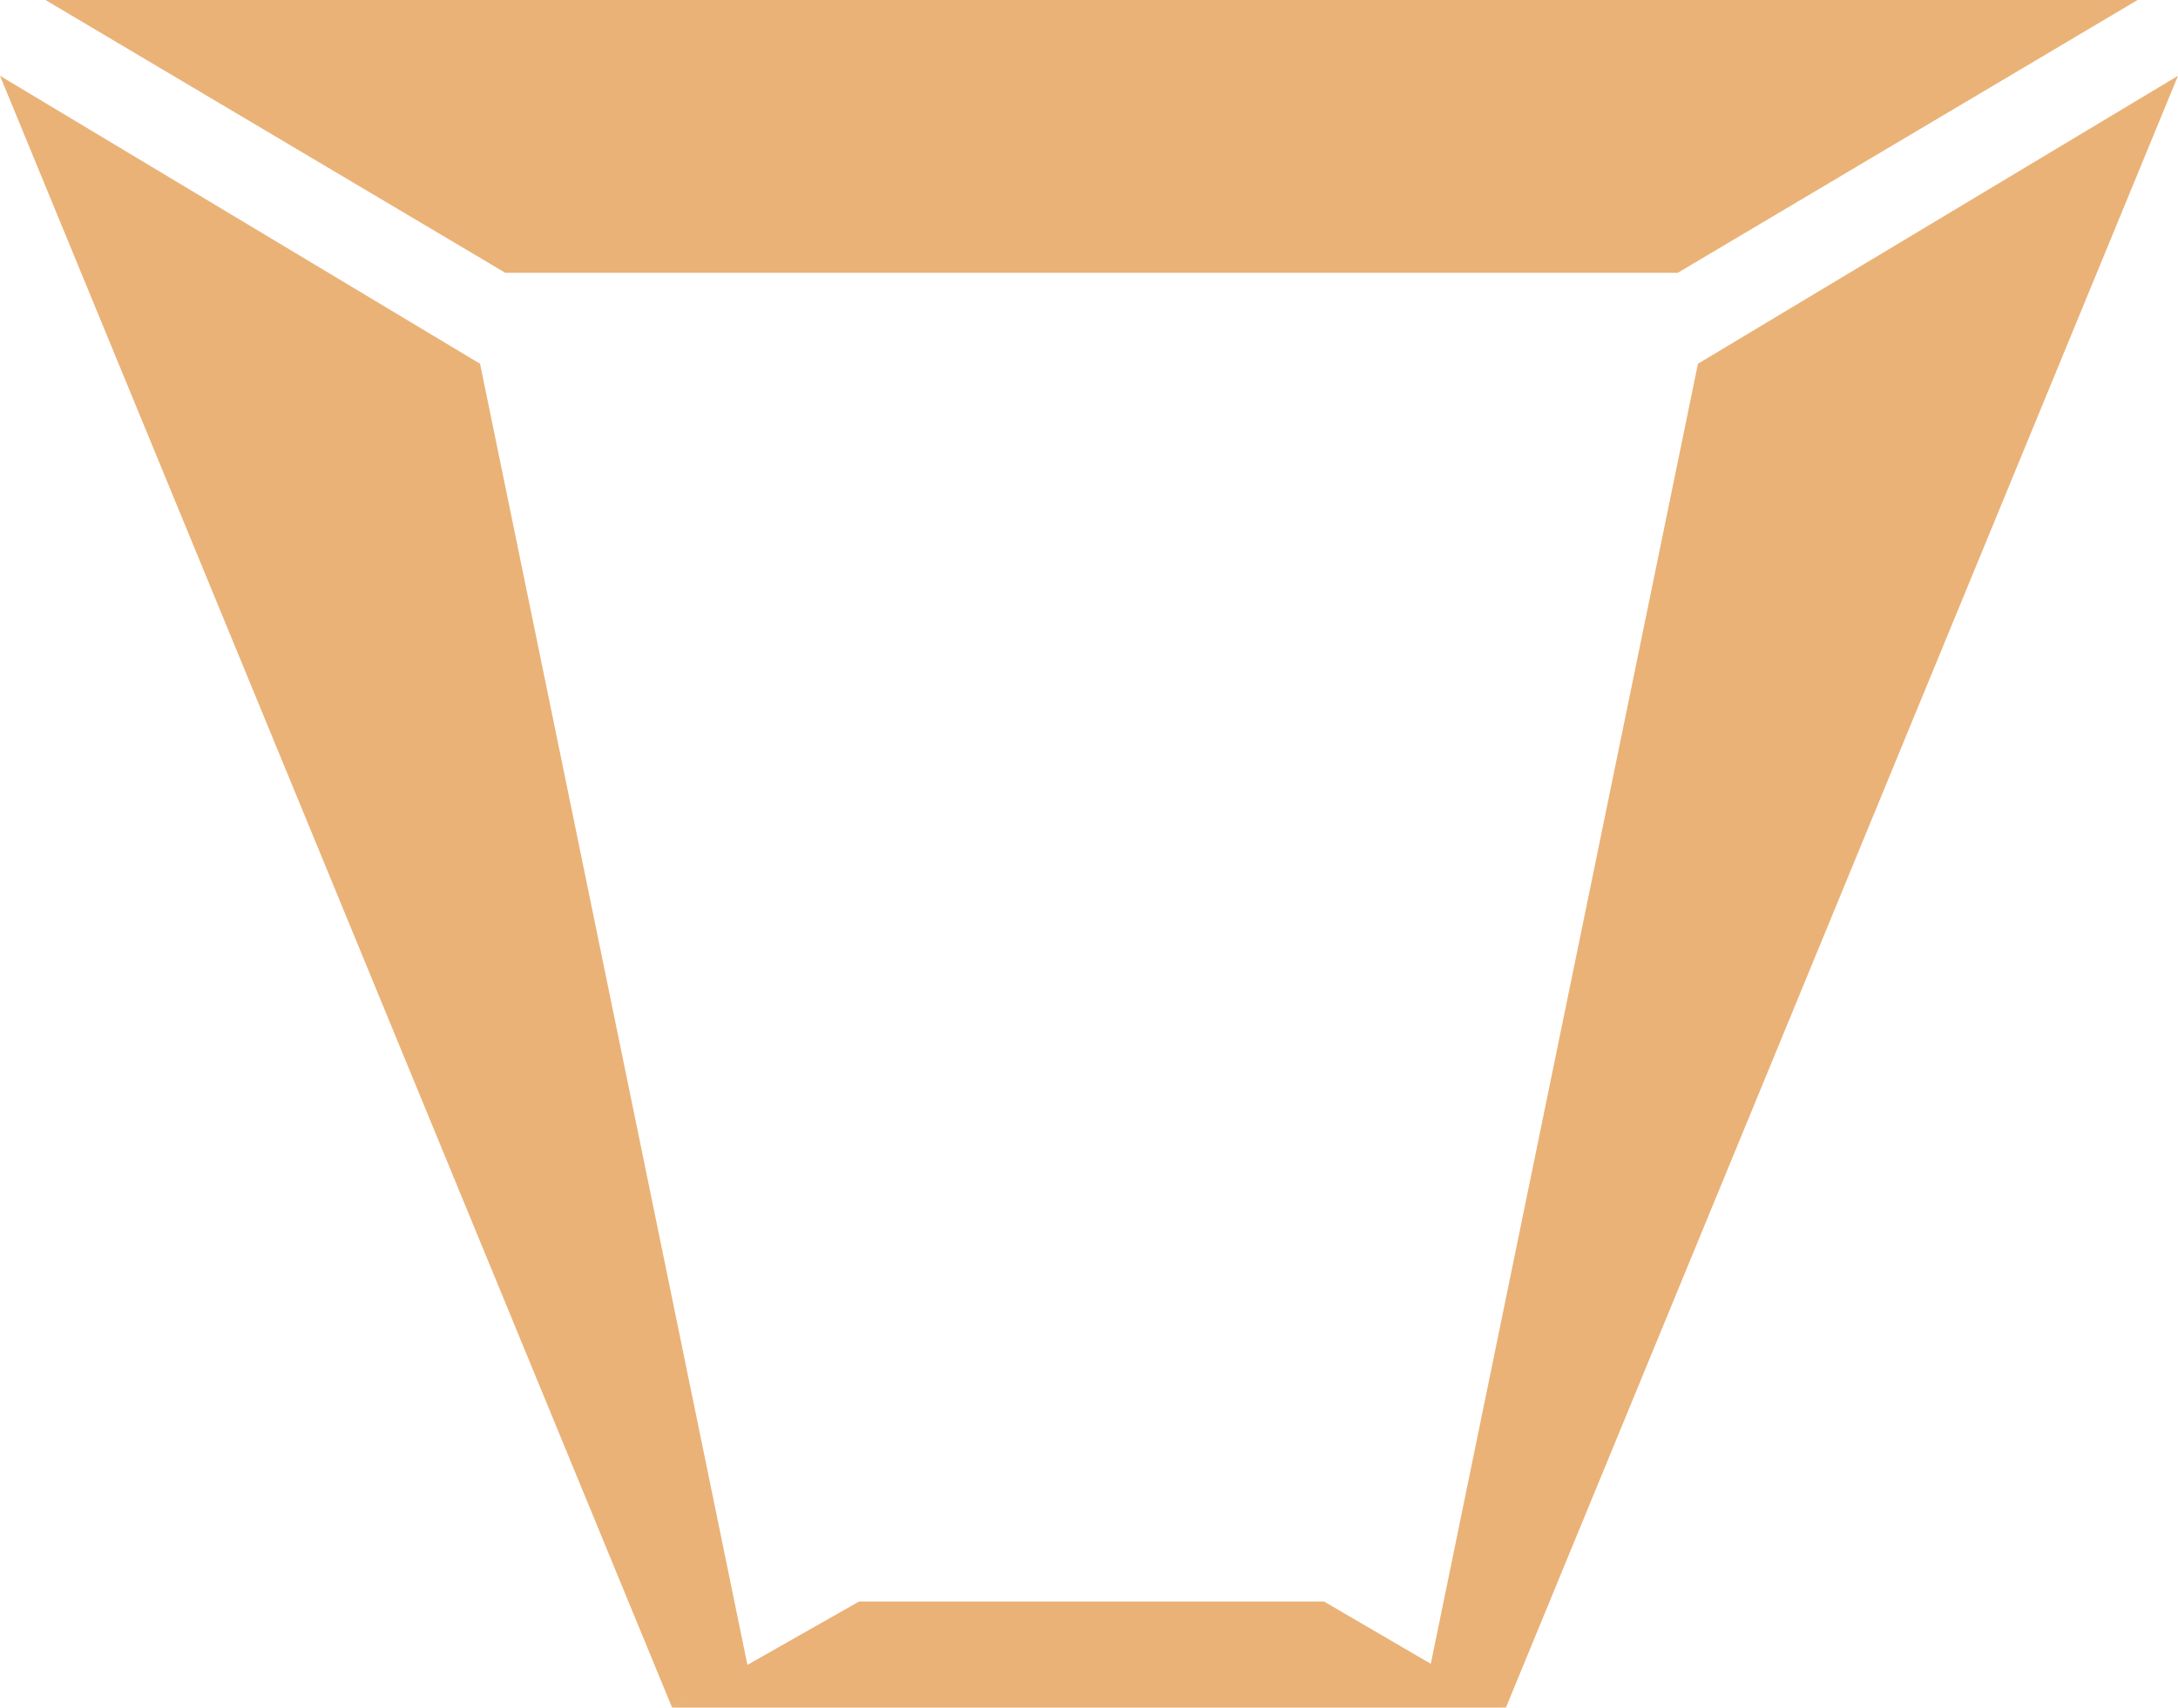
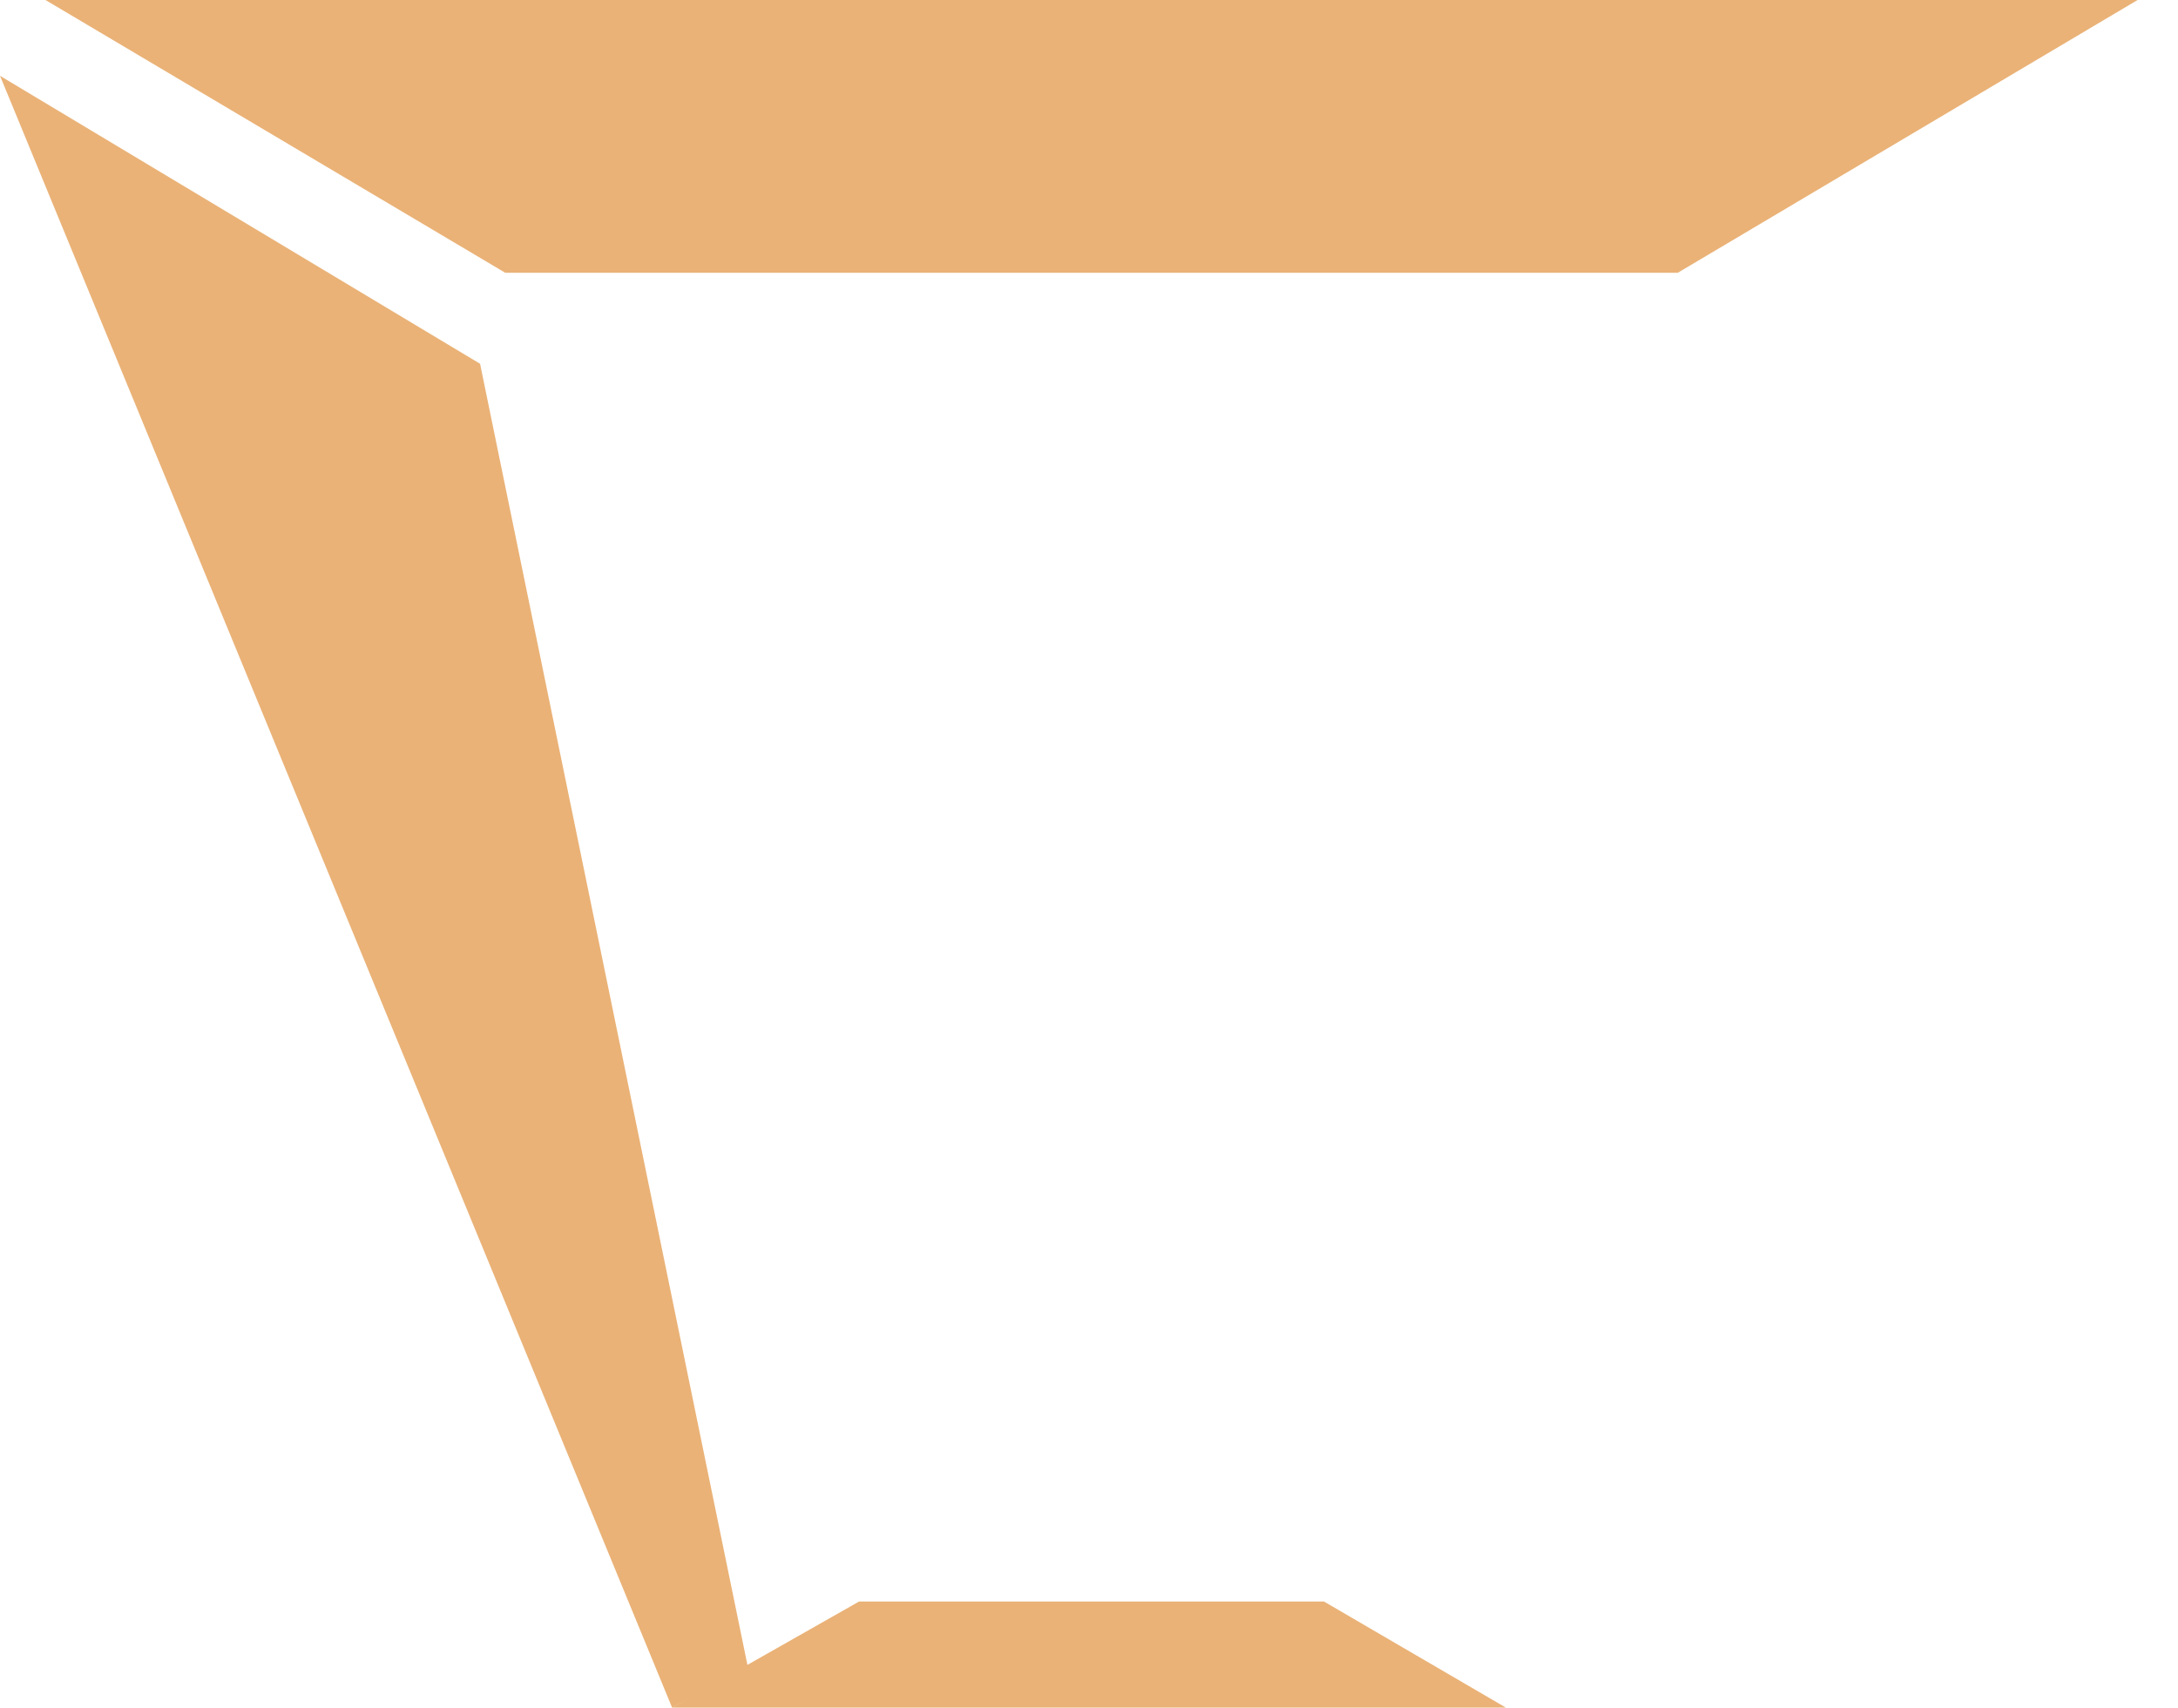
<svg xmlns="http://www.w3.org/2000/svg" version="1.1" id="Layer_1" x="0px" y="0px" viewBox="0 0 43.1 33.8" style="enable-background:new 0 0 43.1 33.8;" xml:space="preserve">
  <style type="text/css">
	.st0{fill:#EAB277;}
</style>
  <g>
    <g>
      <g>
        <g>
          <g>
            <polygon class="st0" points="0.9,0 42.3,0 33.2,5.4 10,5.4      " />
            <g>
              <g>
-                 <polygon class="st0" points="33.6,7.2 28.3,33 29.8,33.8 43.1,1.5        " />
-               </g>
+                 </g>
              <g>
                <polygon class="st0" points="0,1.5 13.3,33.8 14.8,33 9.5,7.2        " />
              </g>
              <g>
                <polygon class="st0" points="13.3,33.8 13.3,33.8 13.3,33.8        " />
              </g>
              <g>
                <polygon class="st0" points="29.8,33.8 29.8,33.8 29.8,33.8        " />
              </g>
            </g>
          </g>
          <g>
            <polygon class="st0" points="29.8,33.8 13.3,33.8 17,31.7 26.2,31.7      " />
          </g>
        </g>
      </g>
      <polygon class="st0" points="29.8,33.8 29.8,33.8 29.8,33.8   " />
      <polygon class="st0" points="13.3,33.8 13.3,33.8 13.3,33.8   " />
    </g>
  </g>
</svg>